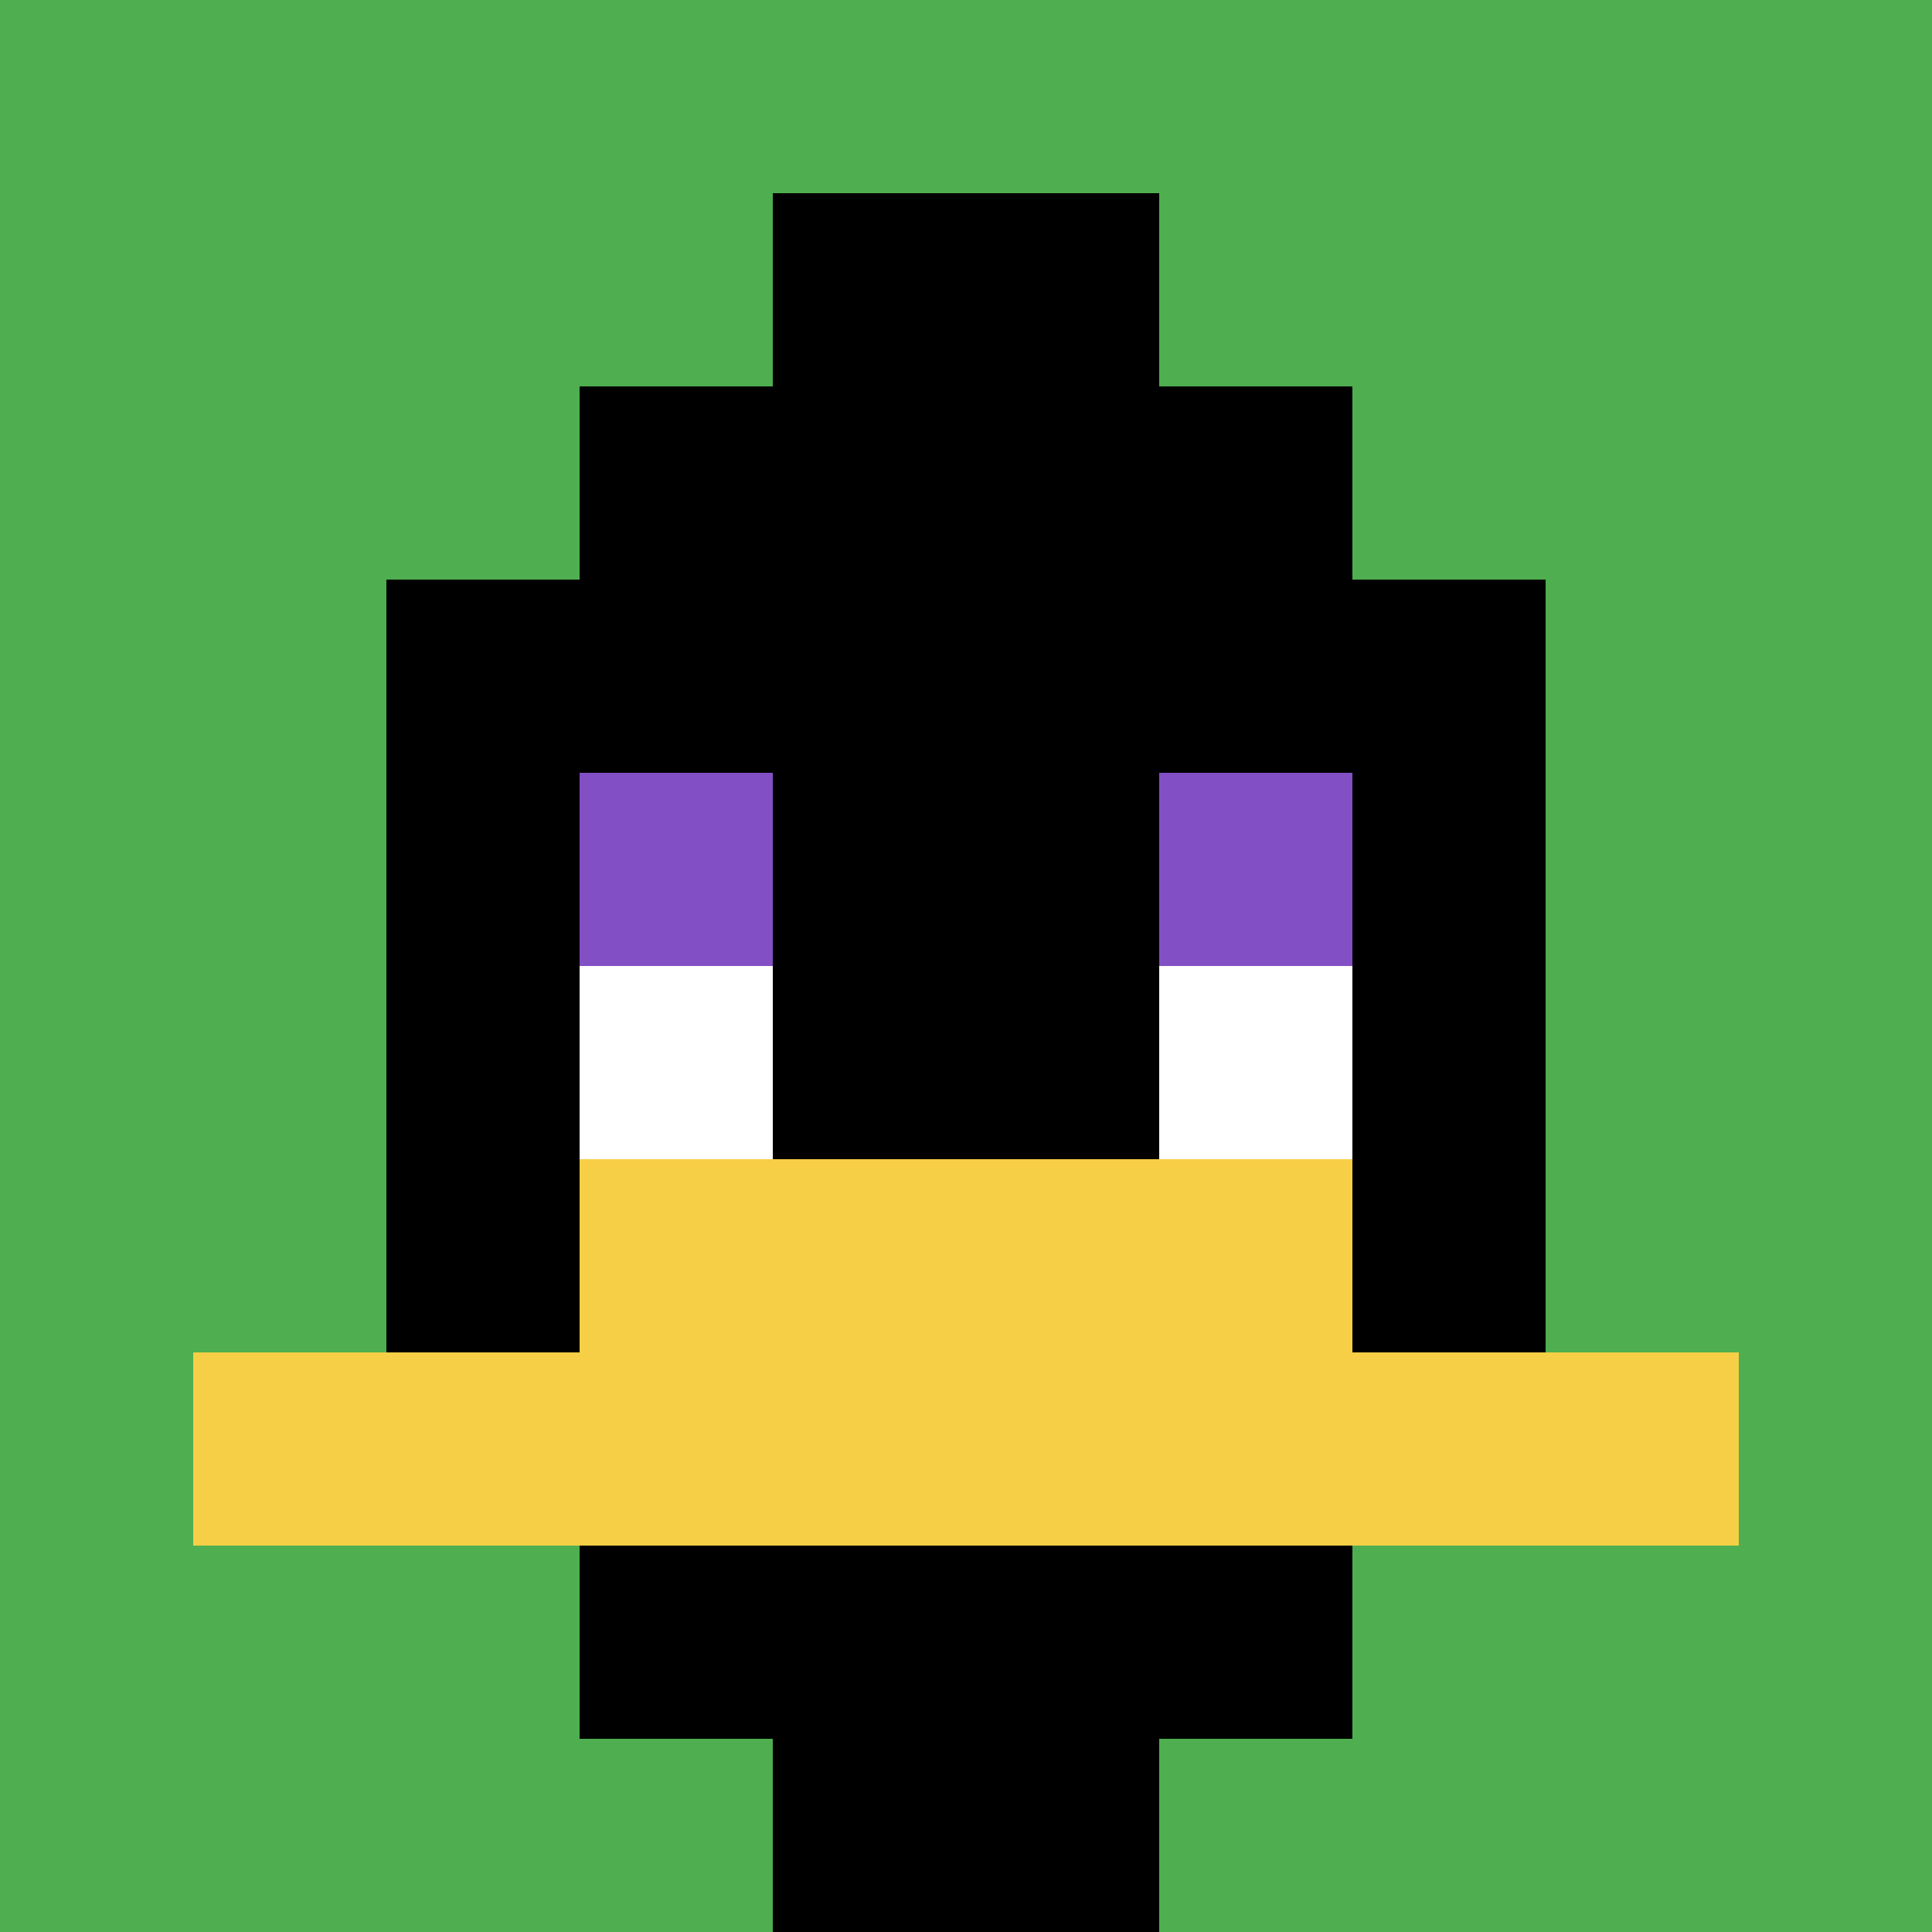
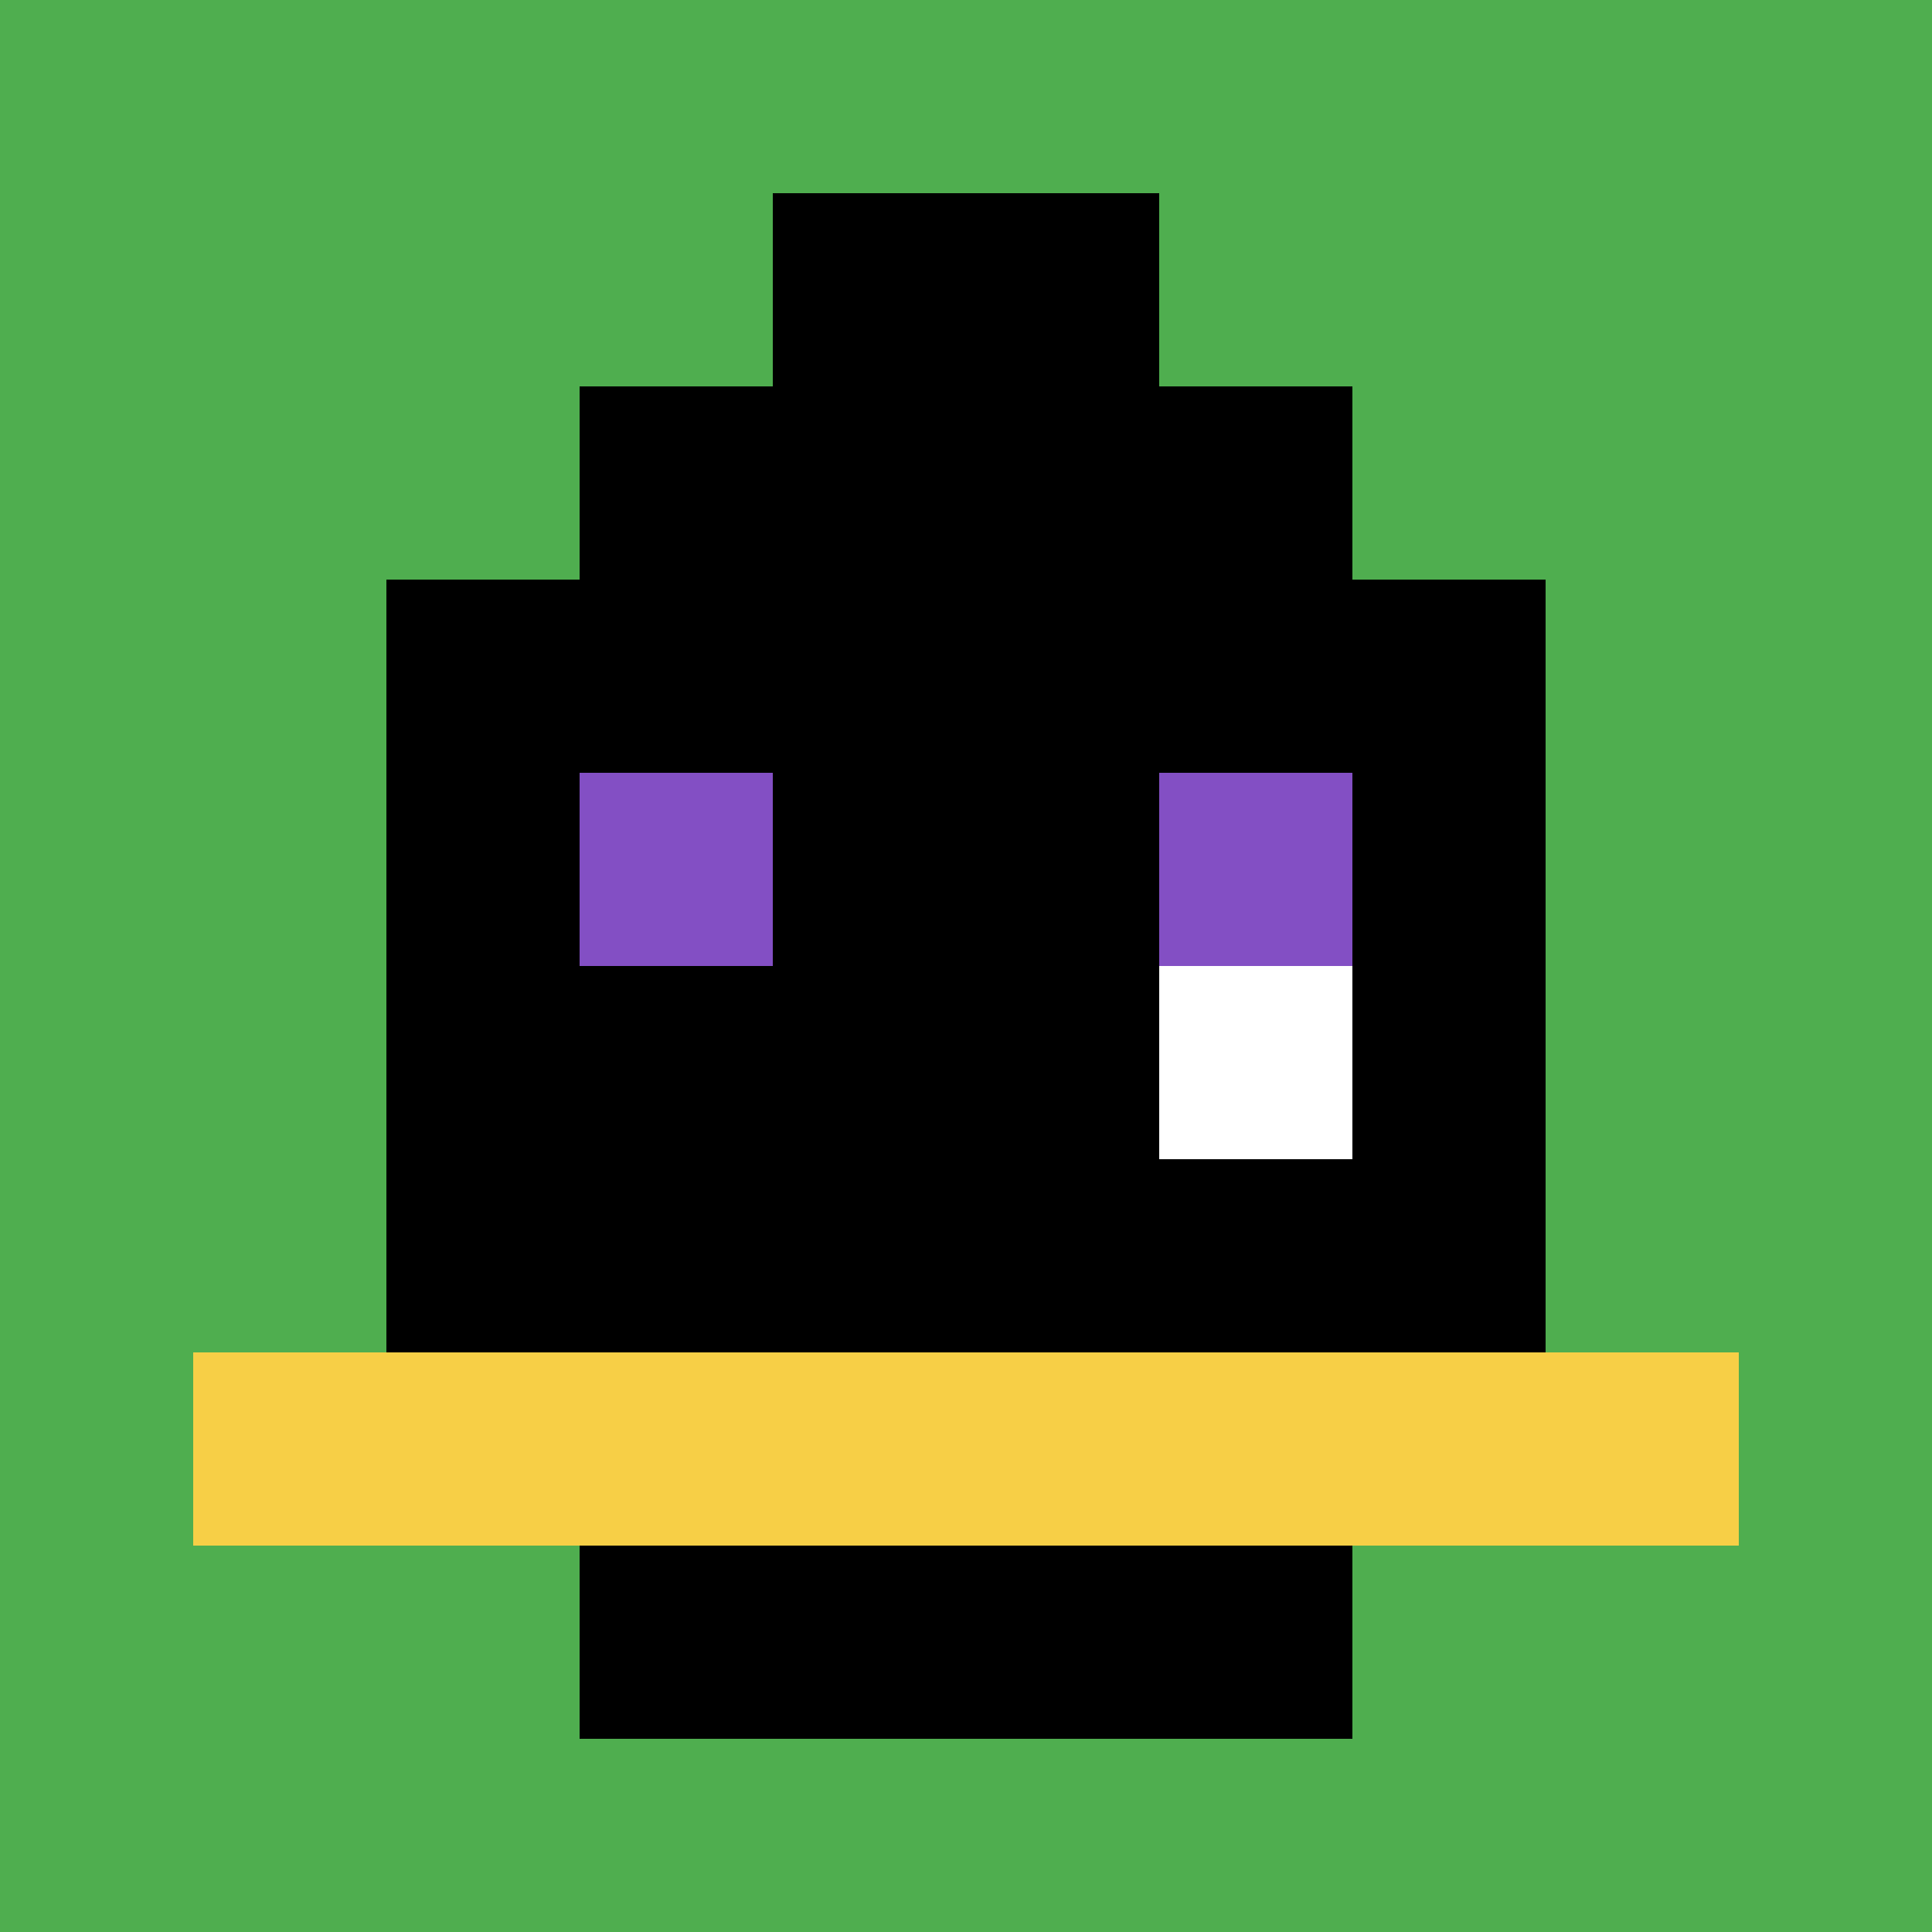
<svg xmlns="http://www.w3.org/2000/svg" version="1.1" width="471" height="471">
  <title>'goose-pfp-527275' by Dmitri Cherniak</title>
  <desc>seed=527275
backgroundColor=#ffffff
padding=20
innerPadding=0
timeout=500
dimension=1
border=false
Save=function(){return n.handleSave()}
frame=93

Rendered at Sat Sep 21 2024 01:25:56 GMT+0300 (Москва, стандартное время)
Generated in &lt;1ms
</desc>
  <defs />
-   <rect width="100%" height="100%" fill="#ffffff" />
  <g>
    <g id="0-0">
      <rect x="0" y="0" height="471" width="471" fill="#4FAE4F" />
      <g>
        <rect id="0-0-3-2-4-7" x="141.3" y="94.2" width="188.4" height="329.7" fill="#000000" />
        <rect id="0-0-2-3-6-5" x="94.2" y="141.3" width="282.6" height="235.5" fill="#000000" />
-         <rect id="0-0-4-8-2-2" x="188.4" y="376.8" width="94.2" height="94.2" fill="#000000" />
        <rect id="0-0-1-7-8-1" x="47.1" y="329.7" width="376.8" height="47.1" fill="#F7CF46" />
-         <rect id="0-0-3-6-4-2" x="141.3" y="282.6" width="188.4" height="94.2" fill="#F7CF46" />
        <rect id="0-0-3-4-1-1" x="141.3" y="188.4" width="47.1" height="47.1" fill="#834FC4" />
        <rect id="0-0-6-4-1-1" x="282.6" y="188.4" width="47.1" height="47.1" fill="#834FC4" />
-         <rect id="0-0-3-5-1-1" x="141.3" y="235.5" width="47.1" height="47.1" fill="#ffffff" />
        <rect id="0-0-6-5-1-1" x="282.6" y="235.5" width="47.1" height="47.1" fill="#ffffff" />
        <rect id="0-0-4-1-2-2" x="188.4" y="47.1" width="94.2" height="94.2" fill="#000000" />
      </g>
-       <rect x="0" y="0" stroke="white" stroke-width="0" height="471" width="471" fill="none" />
    </g>
  </g>
</svg>